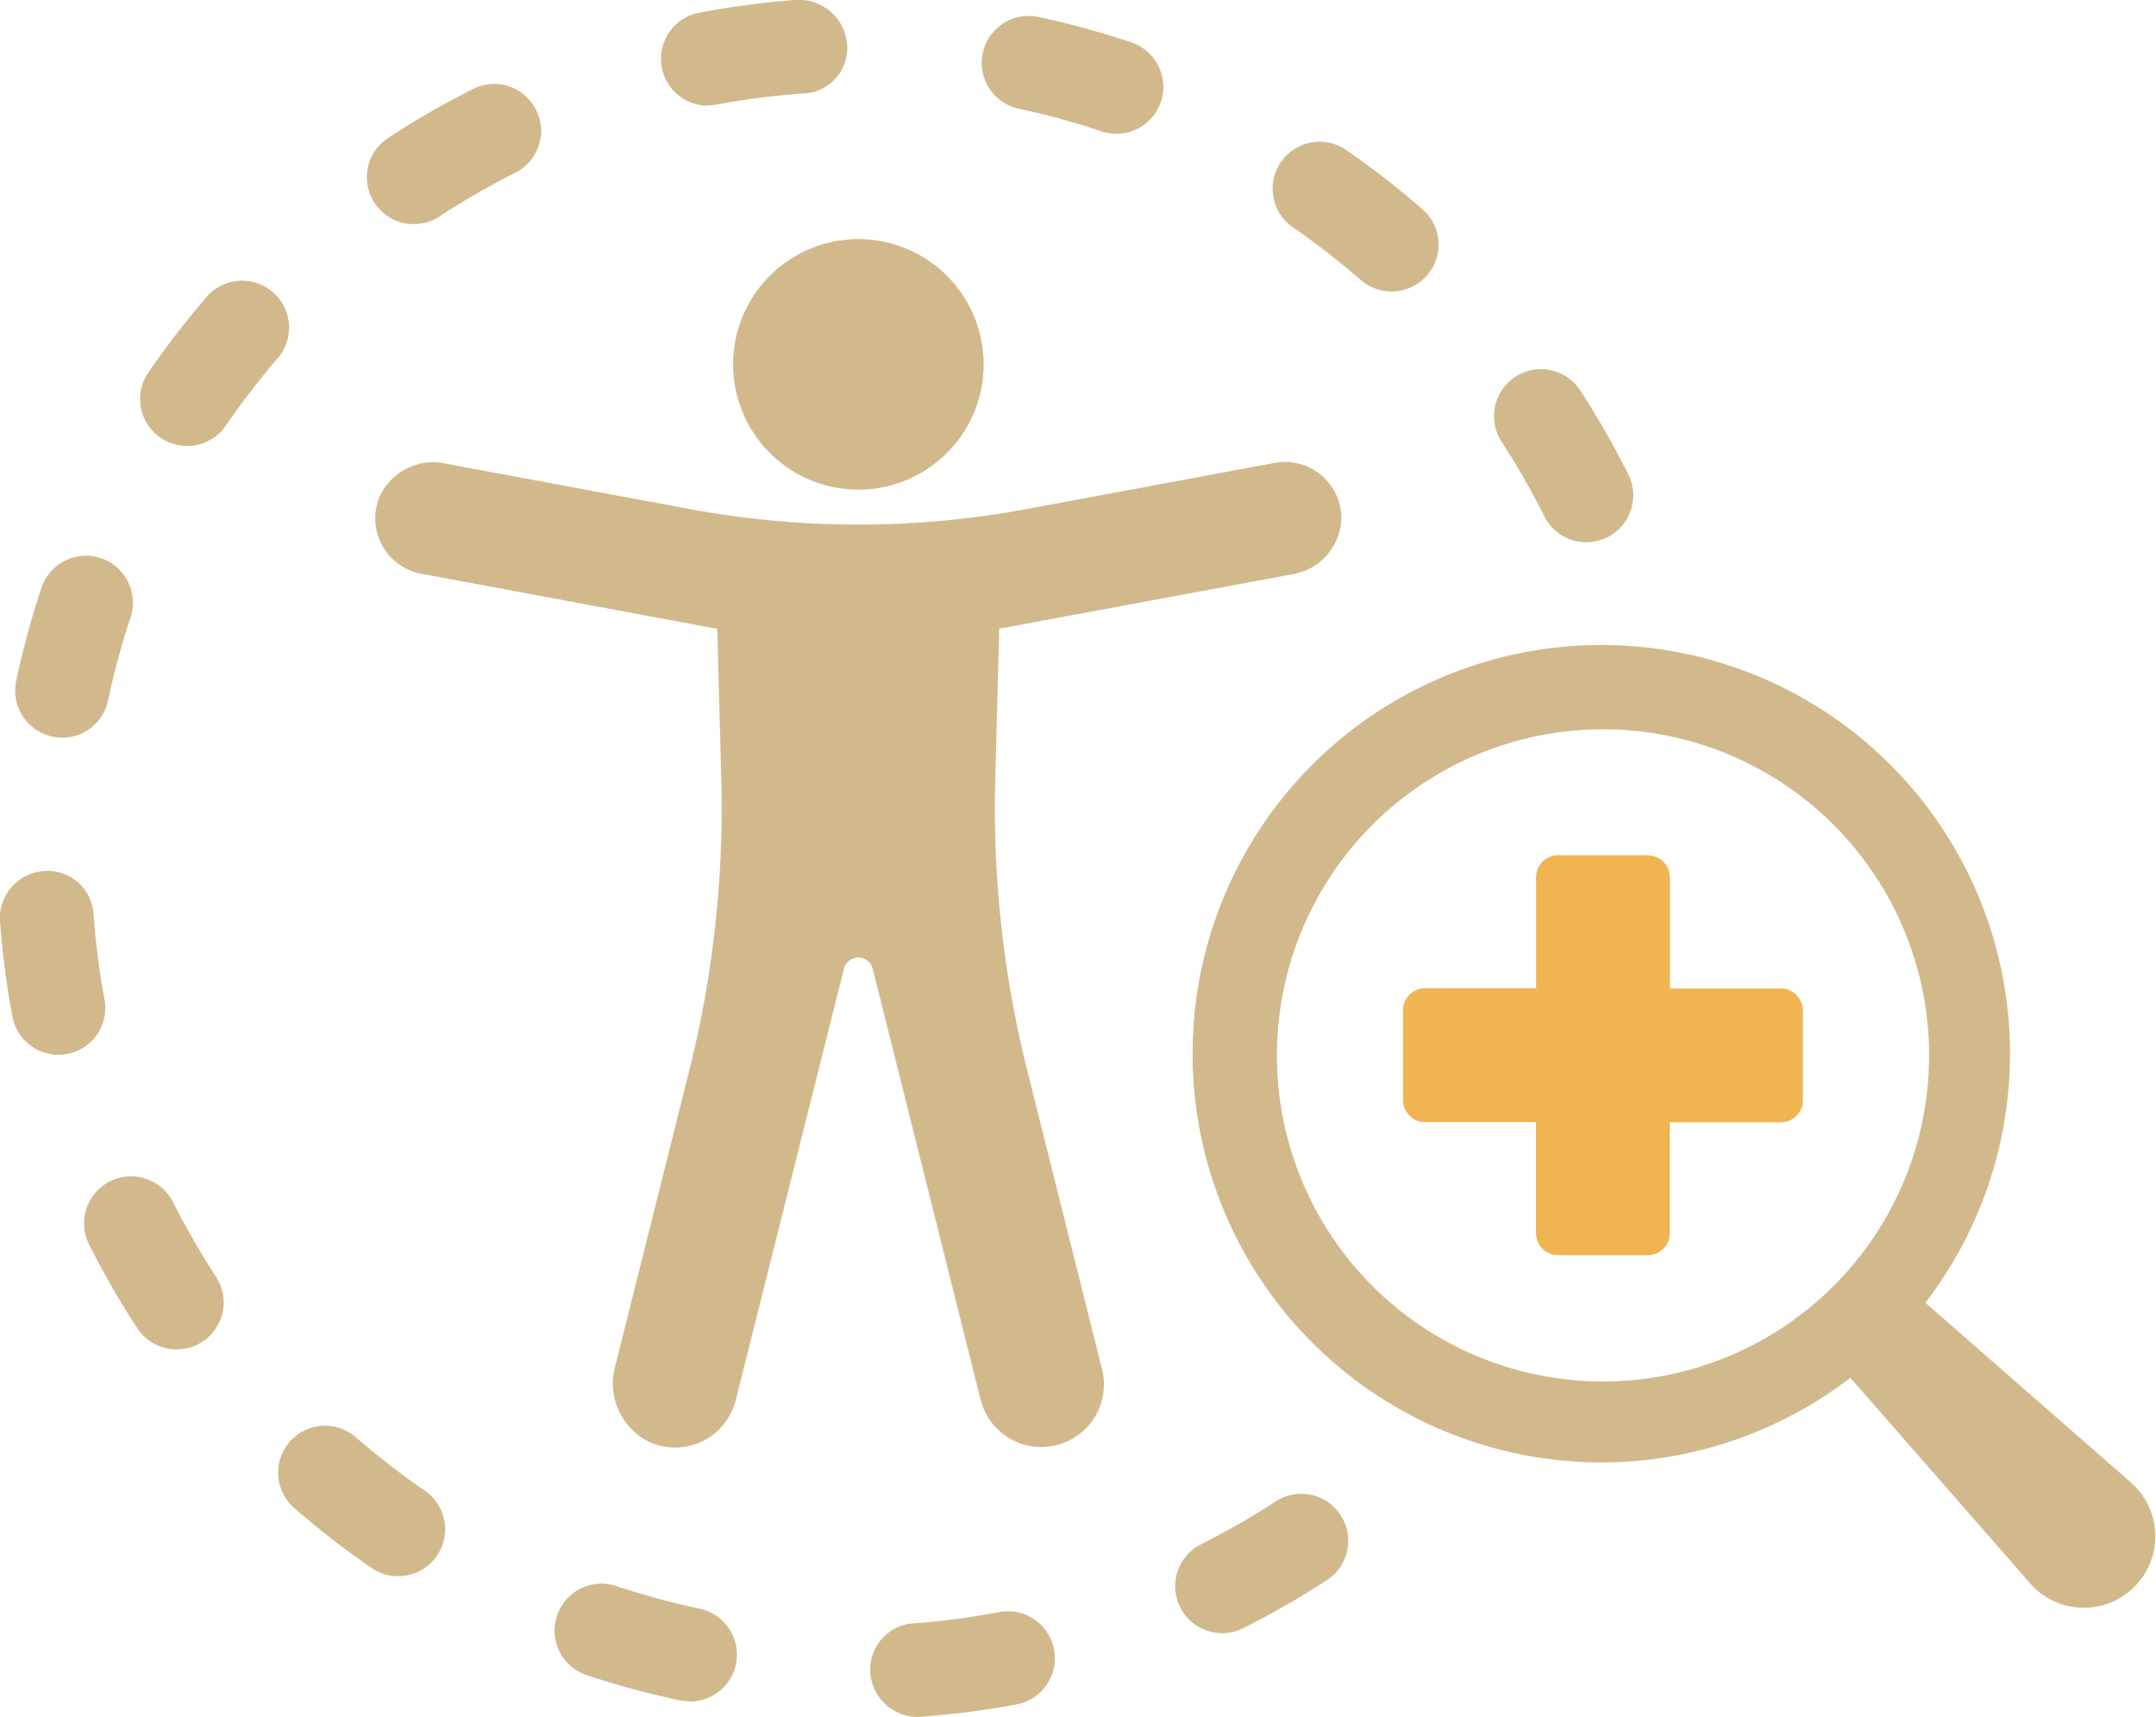
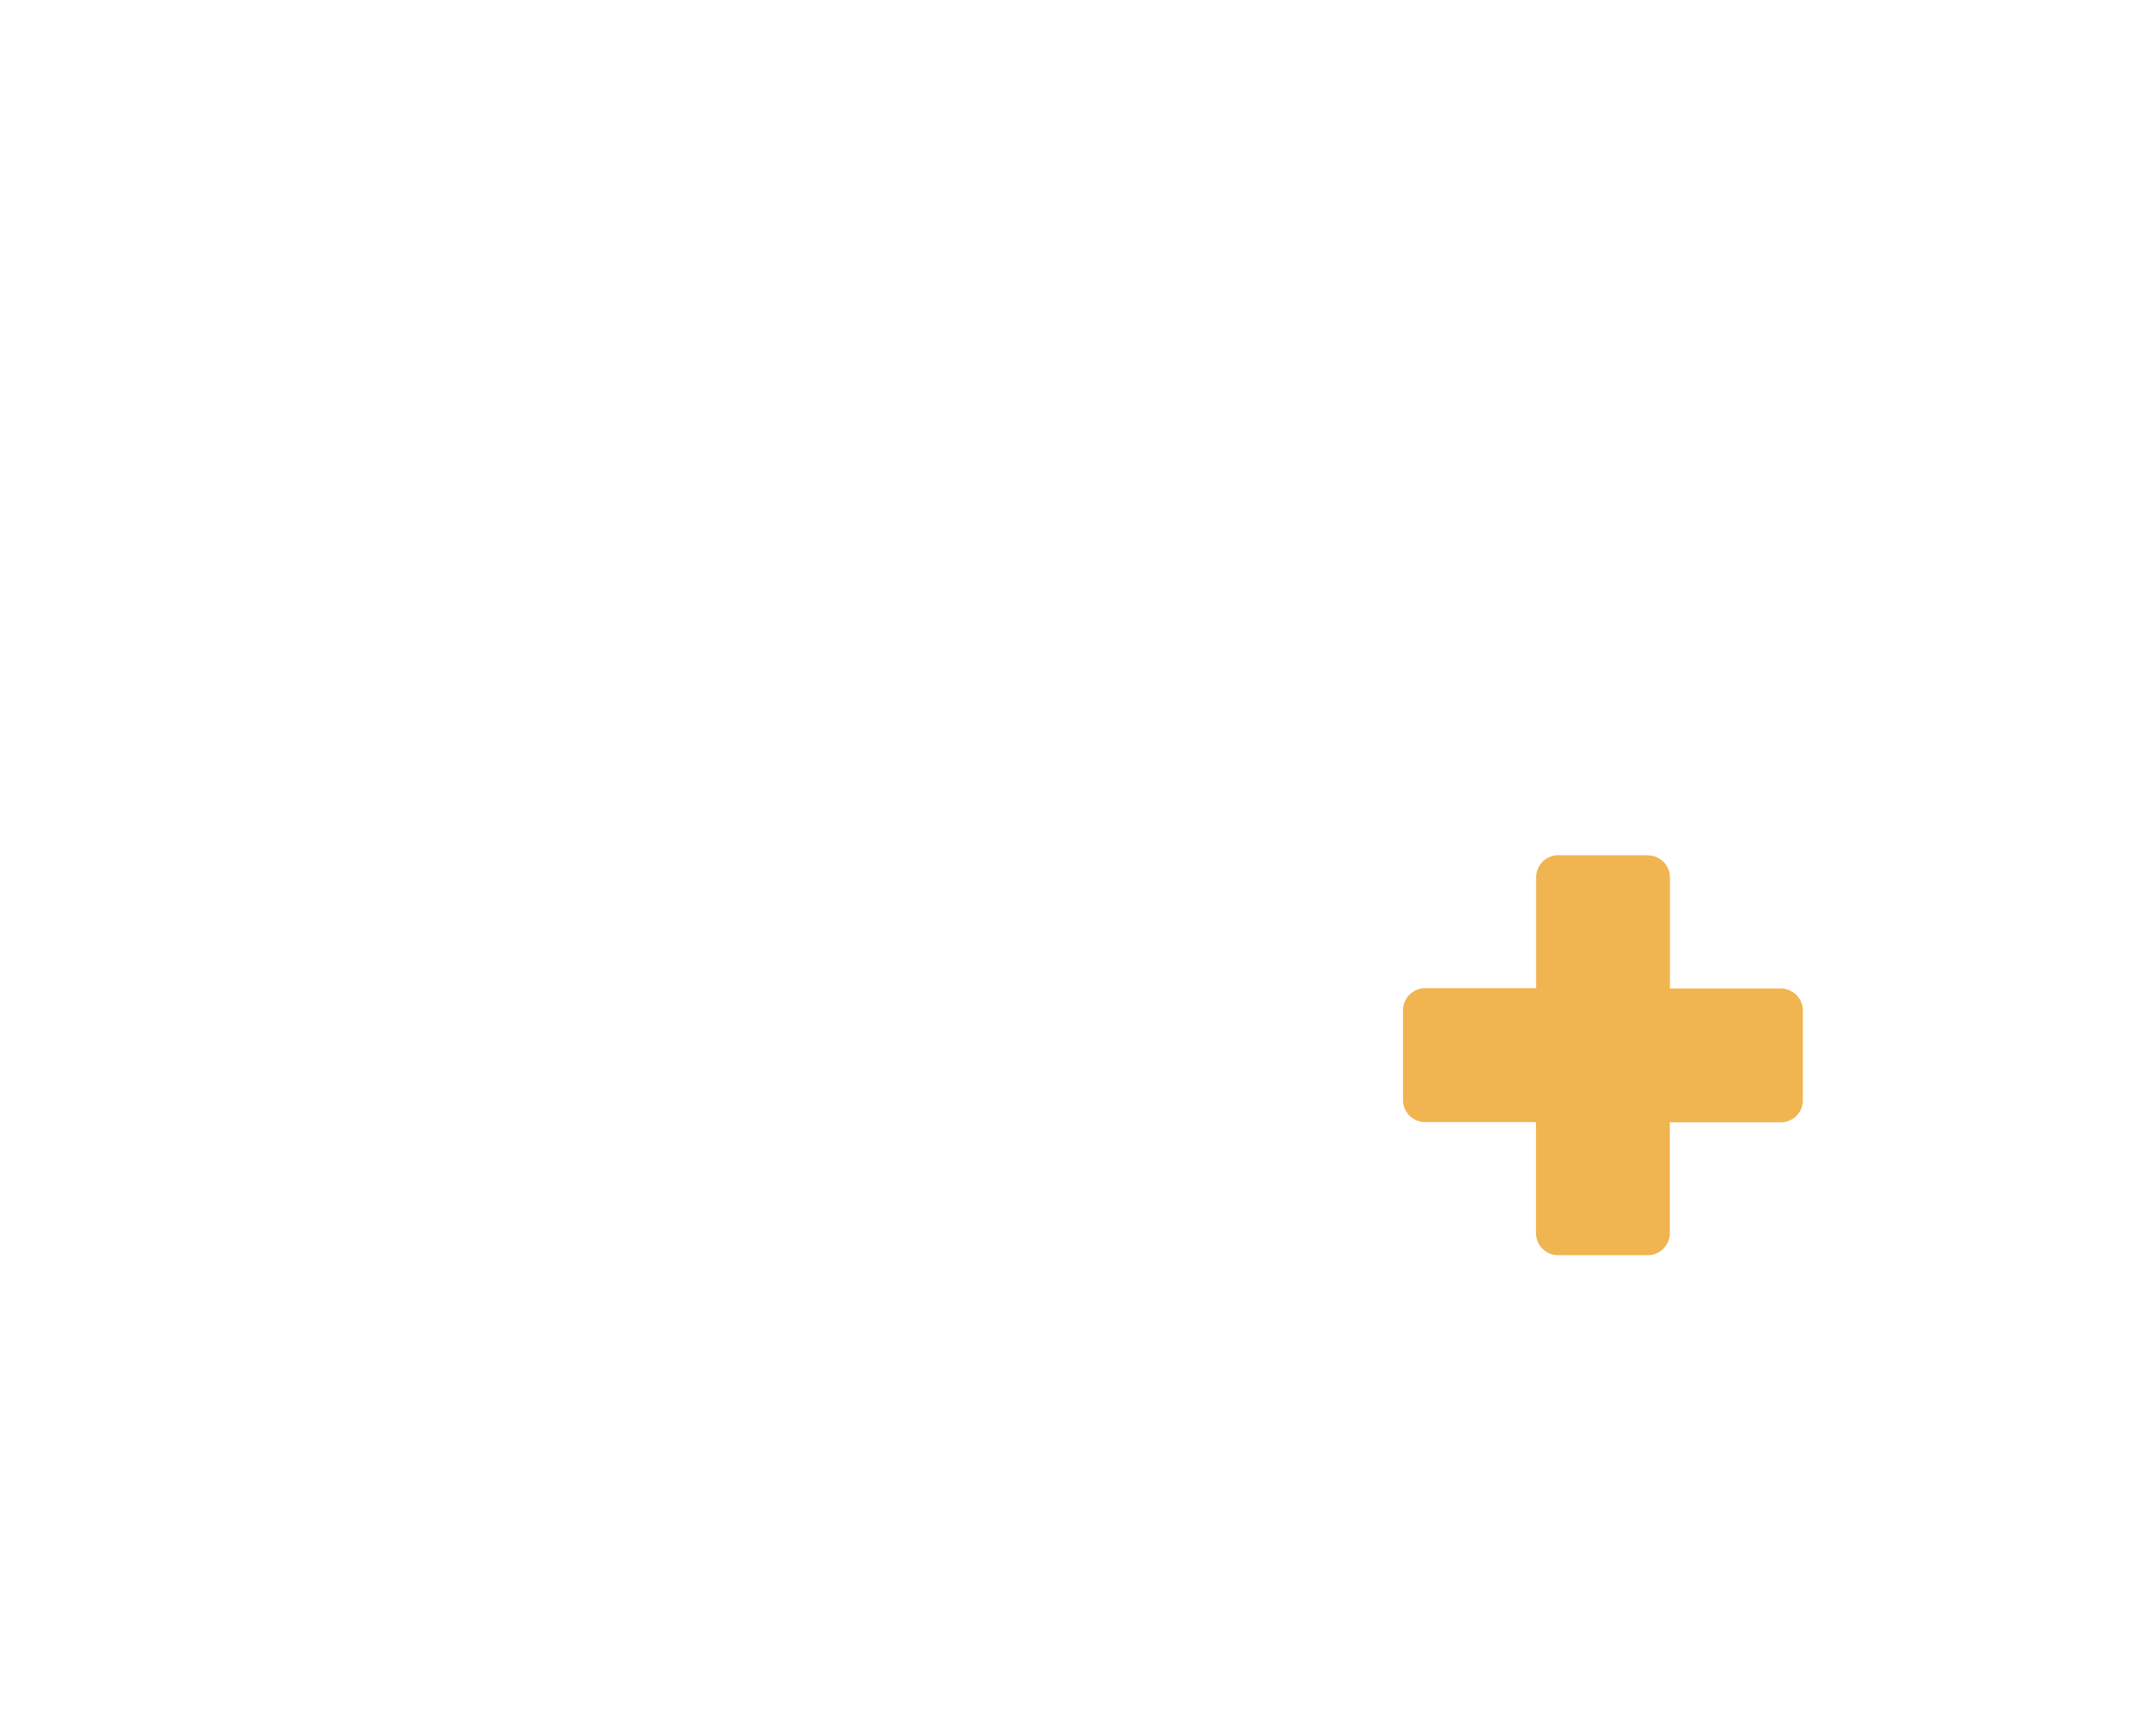
<svg xmlns="http://www.w3.org/2000/svg" width="70.997" height="56.541" viewBox="0 0 70.997 56.541">
  <defs>
    <clipPath id="clip-path">
      <rect id="長方形_3841" data-name="長方形 3841" width="70.997" height="56.541" fill="none" />
    </clipPath>
  </defs>
  <g id="グループ_2230" data-name="グループ 2230" transform="translate(0 0)">
    <g id="グループ_2230-2" data-name="グループ 2230" transform="translate(0 0)" clip-path="url(#clip-path)">
-       <path id="パス_3033" data-name="パス 3033" d="M42.212,14.633a1.858,1.858,0,0,0-2.2-1.8l-8.163,1.519a30.33,30.33,0,0,1-11.094,0l-8.064-1.5a1.927,1.927,0,0,0-2.179,1.165,1.855,1.855,0,0,0,1.1,2.383,1.762,1.762,0,0,0,.3.083l9.75,1.815.131,4.977a35.517,35.517,0,0,1-1.052,9.556l-2.441,9.744a2.149,2.149,0,0,0,1.143,2.509,2.058,2.058,0,0,0,2.713-1.059,1.993,1.993,0,0,0,.113-.329L25.83,29.5a.488.488,0,0,1,.951,0l3.554,14.192a2.062,2.062,0,1,0,3.98-1.079l-2.449-9.786a35.473,35.473,0,0,1-1.052-9.558l.131-4.977L40.6,16.5a1.924,1.924,0,0,0,1.613-1.868" transform="translate(1.959 2.411)" fill="#d2b98c" />
-       <path id="パス_3034" data-name="パス 3034" d="M24.441,14.876a4.125,4.125,0,1,0-4.126-4.126,4.125,4.125,0,0,0,4.126,4.126Z" transform="translate(3.826 1.248)" fill="#d2b98c" />
-       <path id="パス_3035" data-name="パス 3035" d="M30.227,56.541a1.567,1.567,0,0,1-1.564-1.418,1.526,1.526,0,0,1,1.375-1.664h0c.046,0,.143-.01.189-.01a25.452,25.452,0,0,0,2.646-.356,1.547,1.547,0,1,1,.566,3.041,28.622,28.622,0,0,1-3.1.4h-.119m-7.514-.507a1.555,1.555,0,0,1-.323-.033,28.462,28.462,0,0,1-3.065-.832,1.545,1.545,0,1,1,.979-2.932,25.222,25.222,0,0,0,2.733.743,1.545,1.545,0,0,1-.321,3.059m17.543-2.252a1.545,1.545,0,0,1-.7-2.927,24.946,24.946,0,0,0,2.453-1.409,1.546,1.546,0,0,1,1.692,2.588,27.913,27.913,0,0,1-2.757,1.585,1.543,1.543,0,0,1-.693.164M13.113,51.907a1.541,1.541,0,0,1-.875-.272,28.53,28.53,0,0,1-2.512-1.942A1.545,1.545,0,0,1,11.683,47.3c.021.018.043.036.063.055a25.437,25.437,0,0,0,2.24,1.73,1.545,1.545,0,0,1-.877,2.82M5.817,44.436a1.544,1.544,0,0,1-1.3-.7,28.636,28.636,0,0,1-1.584-2.755A1.546,1.546,0,1,1,5.7,39.59a25.915,25.915,0,0,0,1.414,2.455,1.545,1.545,0,0,1-1.294,2.391m-3.892-9.7A1.545,1.545,0,0,1,.408,33.472,28.747,28.747,0,0,1,0,30.351a1.555,1.555,0,0,1,1.407-1.664,1.522,1.522,0,0,1,1.671,1.358v.013c0,.03.007.084.008.119a25.471,25.471,0,0,0,.356,2.733,1.545,1.545,0,0,1-1.235,1.8h0a1.641,1.641,0,0,1-.285.025M2.045,24.29A1.545,1.545,0,0,1,.5,22.748a1.563,1.563,0,0,1,.033-.323,28.251,28.251,0,0,1,.832-3.068,1.546,1.546,0,0,1,2.934.978,24.942,24.942,0,0,0-.74,2.733,1.545,1.545,0,0,1-1.512,1.225m50.2-6.435A1.546,1.546,0,0,1,50.854,17a25.169,25.169,0,0,0-1.407-2.453,1.546,1.546,0,1,1,2.592-1.687,28.515,28.515,0,0,1,1.58,2.758,1.545,1.545,0,0,1-1.381,2.238M6.159,14.686a1.545,1.545,0,0,1-1.272-2.423A29.306,29.306,0,0,1,6.824,9.755a1.546,1.546,0,0,1,2.34,2.02,26.322,26.322,0,0,0-1.73,2.244,1.544,1.544,0,0,1-1.275.669M45.826,9.6a1.545,1.545,0,0,1-1.014-.379,26.13,26.13,0,0,0-2.238-1.737,1.545,1.545,0,0,1,1.759-2.542,28.975,28.975,0,0,1,2.507,1.946A1.545,1.545,0,0,1,45.826,9.6M13.63,7.382a1.545,1.545,0,0,1-.85-2.838,27.667,27.667,0,0,1,2.753-1.59,1.545,1.545,0,1,1,1.481,2.712c-.027.015-.056.03-.084.043a24.934,24.934,0,0,0-2.449,1.414,1.531,1.531,0,0,1-.847.254M36.765,4.406a1.547,1.547,0,0,1-.493-.08,25.25,25.25,0,0,0-2.733-.749A1.545,1.545,0,0,1,34.188.556a28.476,28.476,0,0,1,3.063.839,1.545,1.545,0,0,1-.492,3.011M23.318,3.481A1.545,1.545,0,0,1,23.034.416,28.2,28.2,0,0,1,26.191,0a1.59,1.59,0,0,1,1.7,1.411,1.5,1.5,0,0,1-1.331,1.661l-.019,0-.169.012a25.127,25.127,0,0,0-2.763.356,1.561,1.561,0,0,1-.288.027" transform="translate(0 0)" fill="#d2b98c" />
      <path id="パス_3036" data-name="パス 3036" d="M46.943,23.7H43.988a.727.727,0,0,0-.726.726v3.654H39.605a.727.727,0,0,0-.726.726v2.955a.727.727,0,0,0,.726.726h3.653v3.656a.727.727,0,0,0,.726.726h2.955a.726.726,0,0,0,.726-.726h0V32.495H51.32a.726.726,0,0,0,.726-.726V28.814a.725.725,0,0,0-.726-.726H47.669V24.431a.727.727,0,0,0-.726-.726" transform="translate(7.322 4.464)" fill="#f0b450" />
-       <path id="パス_3037" data-name="パス 3037" d="M63.959,45.461l-6.795-5.942.154-.209a13.459,13.459,0,1,0-2.834,2.834l.208-.154,5.942,6.795a2.353,2.353,0,0,0,3.54-3.1,2.4,2.4,0,0,0-.22-.22M35.808,31.372A10.738,10.738,0,1,1,46.545,42.11,10.738,10.738,0,0,1,35.808,31.372" transform="translate(6.241 3.383)" fill="#d2b98c" />
    </g>
  </g>
</svg>